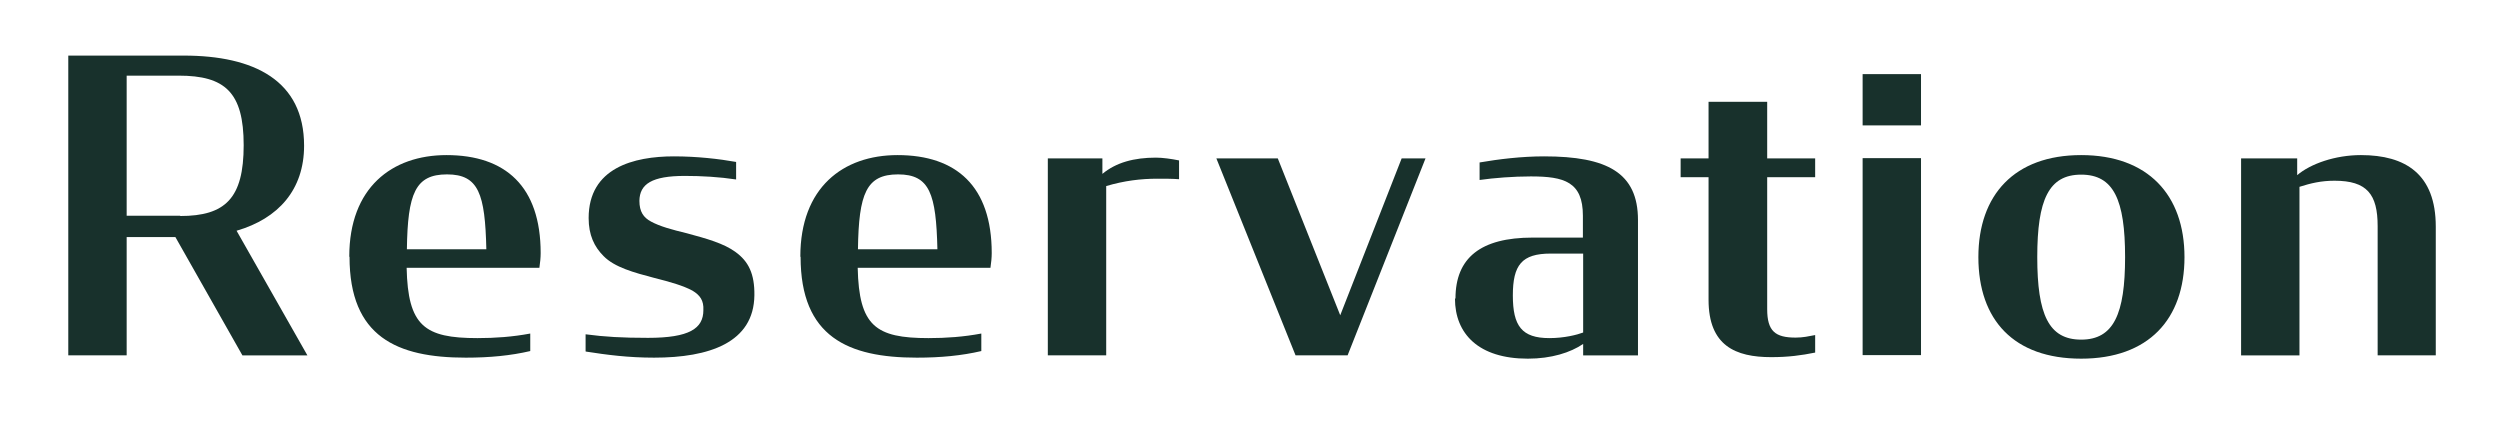
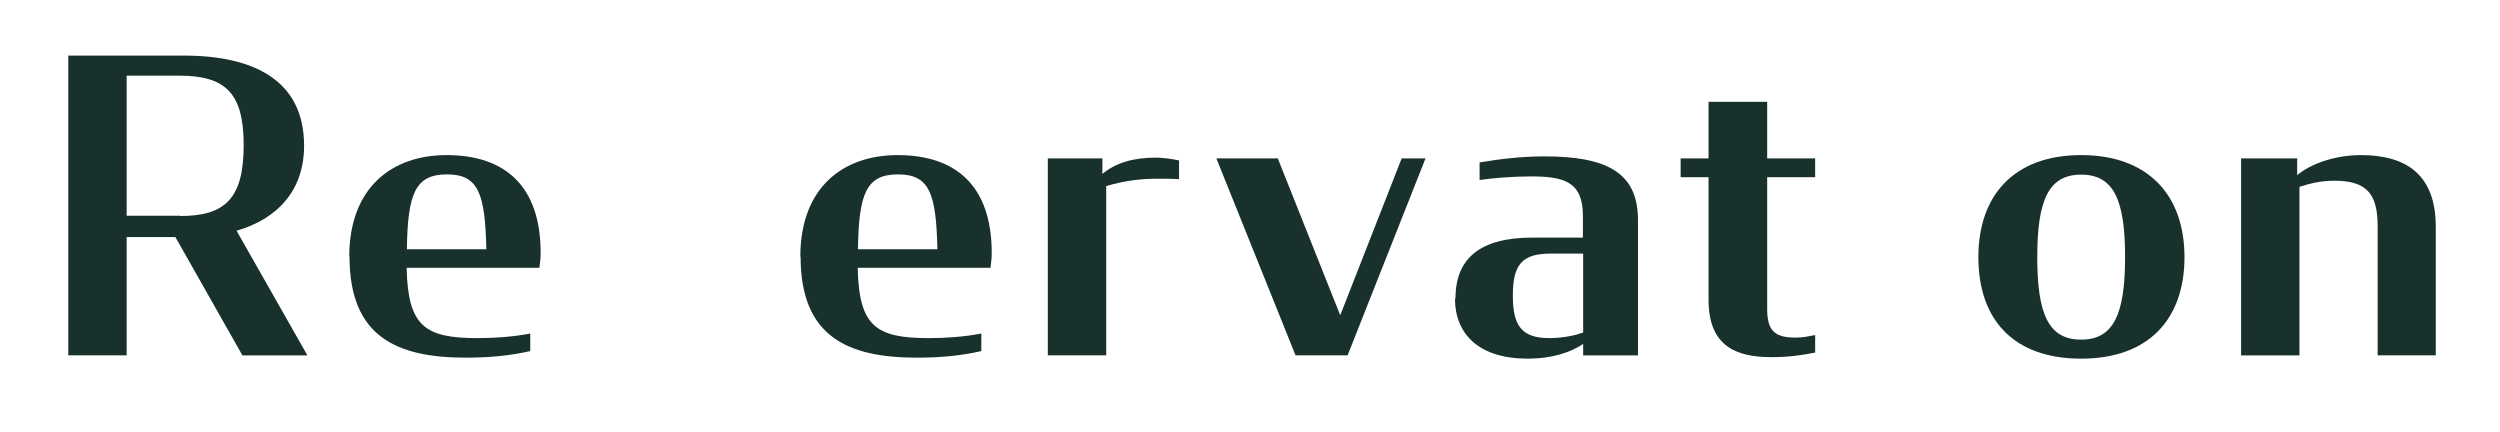
<svg xmlns="http://www.w3.org/2000/svg" id="_レイヤー_2" viewBox="0 0 98.49 17">
  <defs>
    <style>.cls-1{isolation:isolate;}.cls-1,.cls-2{fill:none;}.cls-3{fill:#18312c;}</style>
  </defs>
  <g id="_レイヤー_2-2">
    <g id="Reservation" class="cls-1">
      <g class="cls-1">
        <path class="cls-3" d="m6.89,9.34h-1.9v4.66h-2.3V2.19h4.55c2.77,0,4.74.98,4.74,3.55,0,1.73-1.01,2.87-2.66,3.35l2.79,4.91h-2.56l-2.64-4.66Zm.21-.83c1.78,0,2.5-.7,2.5-2.79s-.74-2.74-2.56-2.74h-2.05v5.52h2.11Z" />
        <path class="cls-3" d="m13.76,10.11c0-2.72,1.68-4,3.83-4,2.32,0,3.71,1.23,3.71,3.86,0,.18-.02.37-.05.58h-5.23c.05,2.29.7,2.77,2.79,2.77.7,0,1.39-.05,2.08-.18v.69c-.77.18-1.6.26-2.54.26-2.71,0-4.58-.82-4.58-3.97Zm2.26-.29h3.14c-.05-2.18-.3-2.95-1.55-2.95s-1.55.75-1.58,2.95Z" />
-         <path class="cls-3" d="m23.07,13.84v-.67c.75.1,1.44.14,2.46.14,1.63,0,2.18-.37,2.18-1.09.02-.38-.13-.59-.43-.77-.35-.19-.86-.34-1.5-.5-.8-.21-1.57-.42-2-.86-.37-.37-.59-.83-.59-1.5,0-1.98,1.78-2.43,3.36-2.43.91,0,1.78.1,2.45.22v.69c-.66-.1-1.36-.14-2.02-.14-1.3,0-1.78.32-1.79.98,0,.43.16.66.46.82.35.19.83.32,1.41.46.78.21,1.46.4,1.92.74.51.37.75.86.74,1.7-.02,1.87-1.78,2.46-3.95,2.46-1.02,0-1.86-.11-2.69-.24Z" />
        <path class="cls-3" d="m31.53,10.11c0-2.72,1.68-4,3.83-4,2.32,0,3.71,1.23,3.71,3.86,0,.18-.02.37-.05.58h-5.23c.05,2.29.7,2.77,2.79,2.77.7,0,1.39-.05,2.08-.18v.69c-.77.18-1.6.26-2.54.26-2.71,0-4.58-.82-4.58-3.97Zm2.26-.29h3.14c-.05-2.18-.3-2.95-1.55-2.95s-1.55.75-1.58,2.95Z" />
        <path class="cls-3" d="m41.28,6.24h2.15v.61c.54-.45,1.25-.64,2.11-.64.26,0,.62.05.91.11v.74c-.27-.02-.56-.02-.85-.02-.66,0-1.31.08-2.02.29v6.67h-2.3v-7.76Z" />
        <path class="cls-3" d="m47.92,6.24h2.42l2.46,6.18,2.42-6.18h.94l-3.07,7.76h-2.05l-3.12-7.76Z" />
        <path class="cls-3" d="m57.34,11.76c0-1.6.99-2.4,3.04-2.4h1.98v-.86c0-1.34-.74-1.55-2.05-1.55-.69,0-1.46.06-2.02.14v-.69c.75-.13,1.66-.24,2.54-.24,2.48,0,3.7.64,3.7,2.51v5.33h-2.16v-.45c-.5.34-1.25.58-2.18.58-1.94,0-2.87-.98-2.87-2.37Zm5.03,1.34v-3.11h-1.28c-1.14,0-1.49.45-1.49,1.65s.35,1.68,1.44,1.68c.59,0,1.09-.13,1.33-.22Z" />
        <path class="cls-3" d="m66.21,6.24h1.1v-2.23h2.31v2.23h1.89v.74h-1.89v5.2c0,.87.32,1.12,1.12,1.12.29,0,.51-.05.77-.1v.69c-.54.11-1.06.18-1.73.18-1.41,0-2.47-.45-2.47-2.26v-4.83h-1.1v-.74Z" />
-         <path class="cls-3" d="m73.38,2.92h2.3v2.02h-2.3v-2.02Zm0,3.31h2.3v7.76h-2.3v-7.76Z" />
        <path class="cls-3" d="m77.94,10.13c0-2.45,1.42-4.02,4.05-4.02s4.07,1.57,4.07,4.02-1.42,4-4.07,4-4.05-1.52-4.05-4Zm5.78,0c0-2.26-.45-3.25-1.73-3.25s-1.73.99-1.73,3.25.45,3.25,1.73,3.25,1.73-1.01,1.73-3.25Z" />
        <path class="cls-3" d="m88.29,6.24h2.21v.66c.53-.45,1.5-.79,2.51-.79,1.76,0,2.95.75,2.95,2.82v5.07h-2.29v-5.09c0-1.26-.42-1.79-1.7-1.79-.53,0-.94.1-1.38.24v6.64h-2.3v-7.76Z" />
      </g>
    </g>
    <rect class="cls-2" y="0" width="98.49" height="17" />
  </g>
</svg>